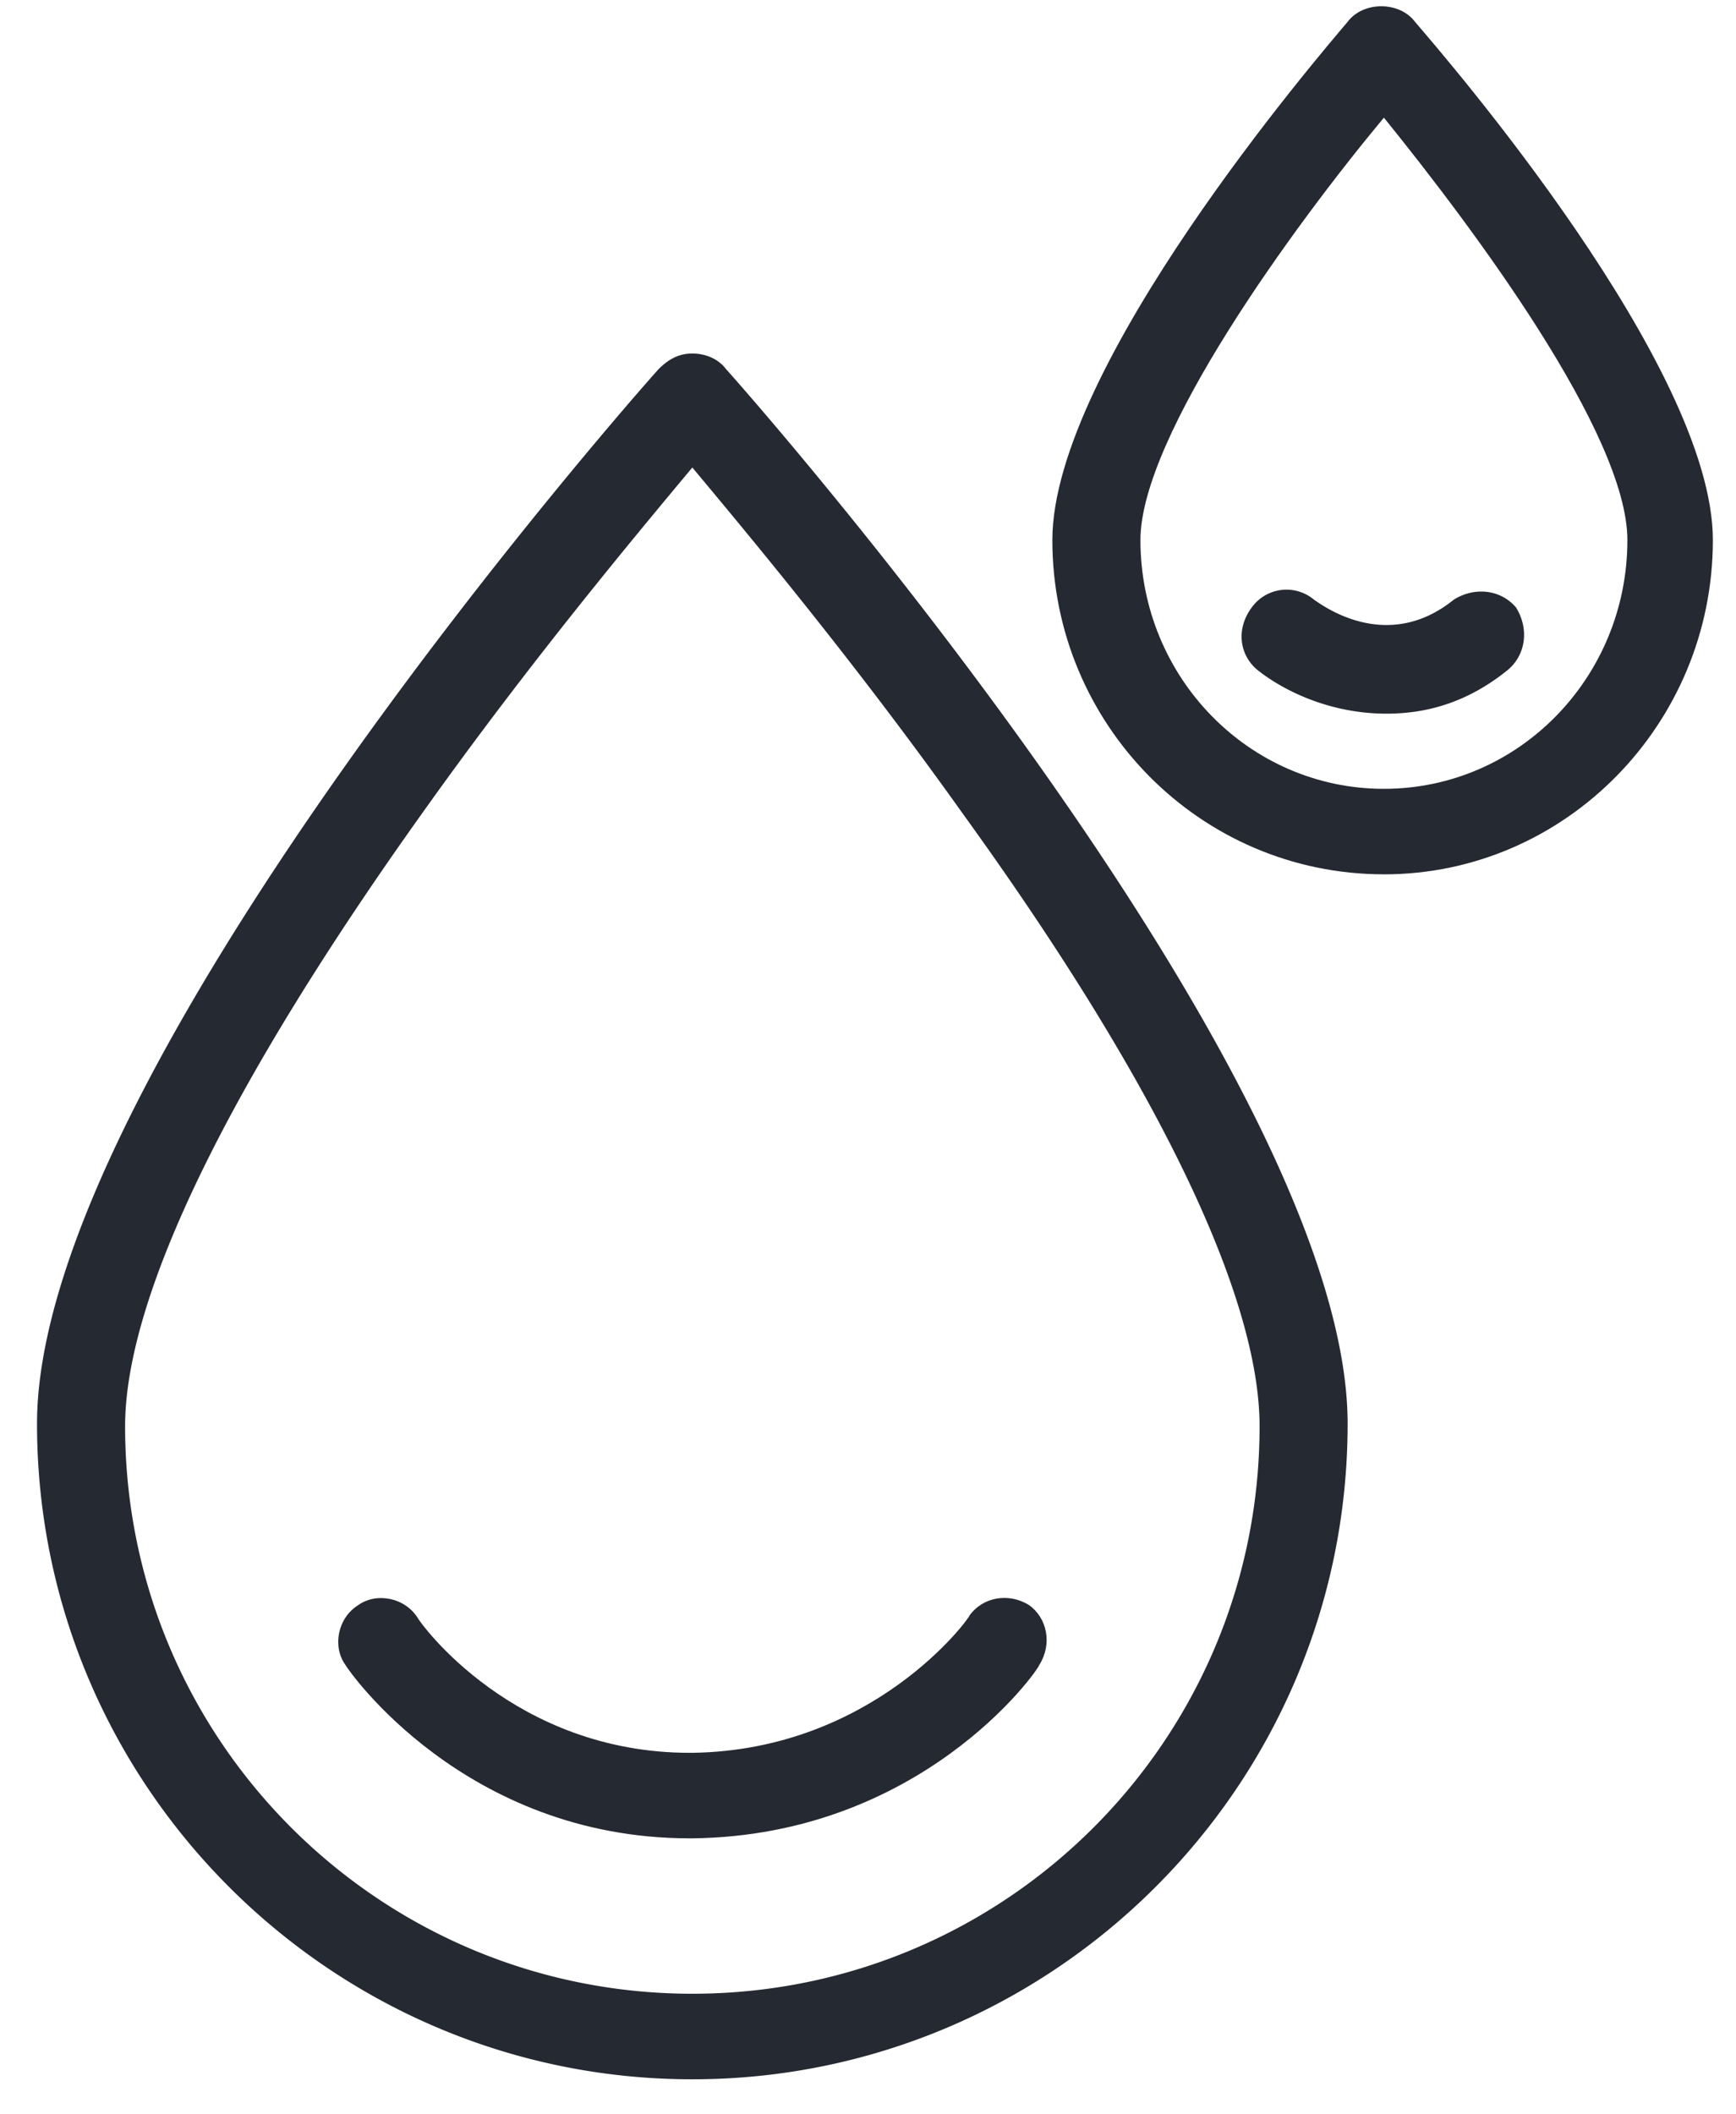
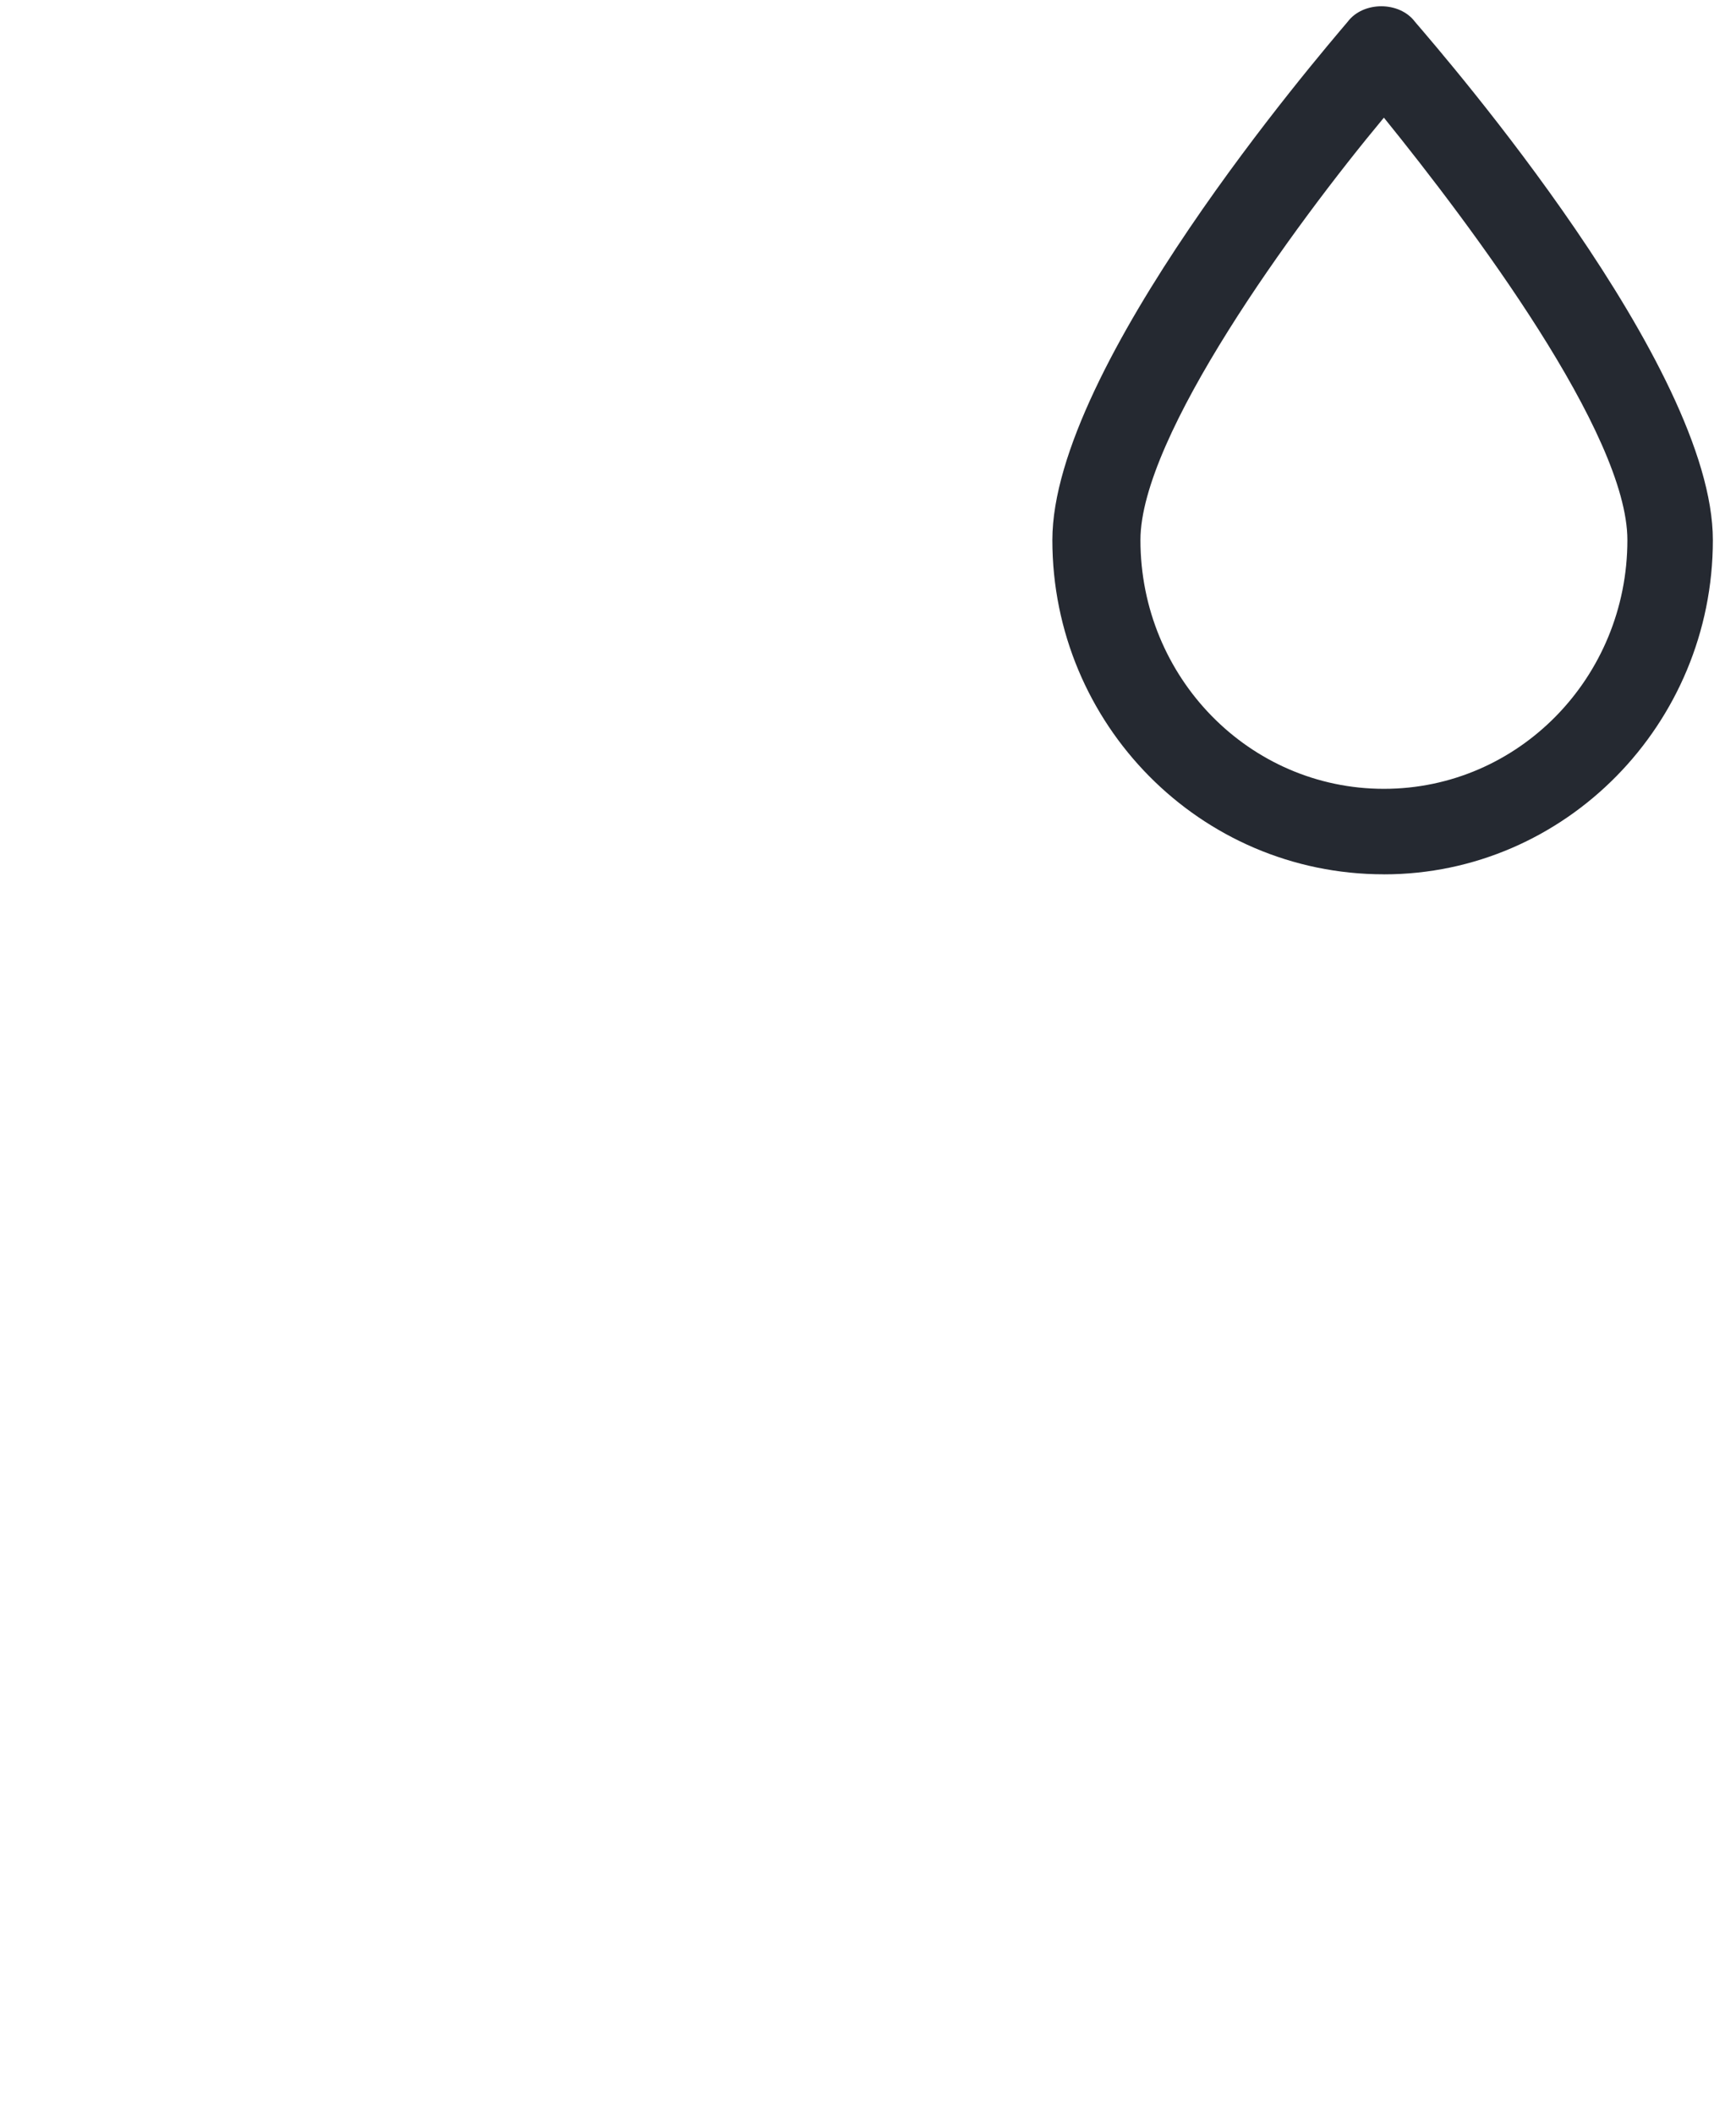
<svg xmlns="http://www.w3.org/2000/svg" width="46" height="56" fill="none">
  <path d="M36.67 23.158c4.805 0 8.717-3.98 8.717-8.853 0-4.599-7.07-12.766-7.893-13.727-.206-.275-.55-.412-.892-.412-.344 0-.687.137-.893.412-.755.892-7.824 9.128-7.824 13.726 0 4.872 3.913 8.853 8.785 8.853v.001Zm0-20.042C39.005 6 43.122 11.49 43.122 14.304c0 3.638-2.883 6.589-6.452 6.589-3.568 0-6.451-2.951-6.451-6.59 0-2.744 4.05-8.304 6.451-11.187Z" fill="#252931" />
-   <path d="M33.307 17.735c.686.55 1.921 1.167 3.431 1.167 1.03 0 2.128-.274 3.226-1.167.48-.412.549-1.098.206-1.647-.412-.48-1.098-.549-1.647-.206-1.785 1.441-3.5.137-3.706 0a1.135 1.135 0 0 0-1.648.206c-.411.549-.342 1.235.138 1.647ZM18.345 55.072c9.54 0 17.364-7.755 17.364-17.364 0-9.265-15.786-27.178-16.472-27.933-.205-.274-.548-.412-.892-.412-.343 0-.617.138-.892.412C16.767 10.53.981 28.443.981 37.708c0 9.609 7.824 17.364 17.364 17.364Zm0-42.69c1.373 1.648 4.255 5.08 7.138 9.129 5.216 7.206 7.893 12.833 7.893 16.265 0 8.305-6.726 15.03-15.03 15.03-8.305 0-15.031-6.725-15.031-15.03 0-3.432 2.745-9.06 7.893-16.266 2.882-4.05 5.764-7.48 7.137-9.128Z" fill="#252931" />
-   <path d="M18.277 48.69h.07c6.039-.07 9.127-4.393 9.196-4.599.343-.549.206-1.235-.275-1.578-.549-.343-1.235-.206-1.578.275 0 .068-2.54 3.568-7.344 3.637h-.069c-4.667 0-7.138-3.431-7.206-3.569-.344-.549-1.099-.686-1.579-.343-.549.343-.686 1.098-.343 1.578.068.138 3.157 4.599 9.128 4.599Z" fill="#252931" />
</svg>